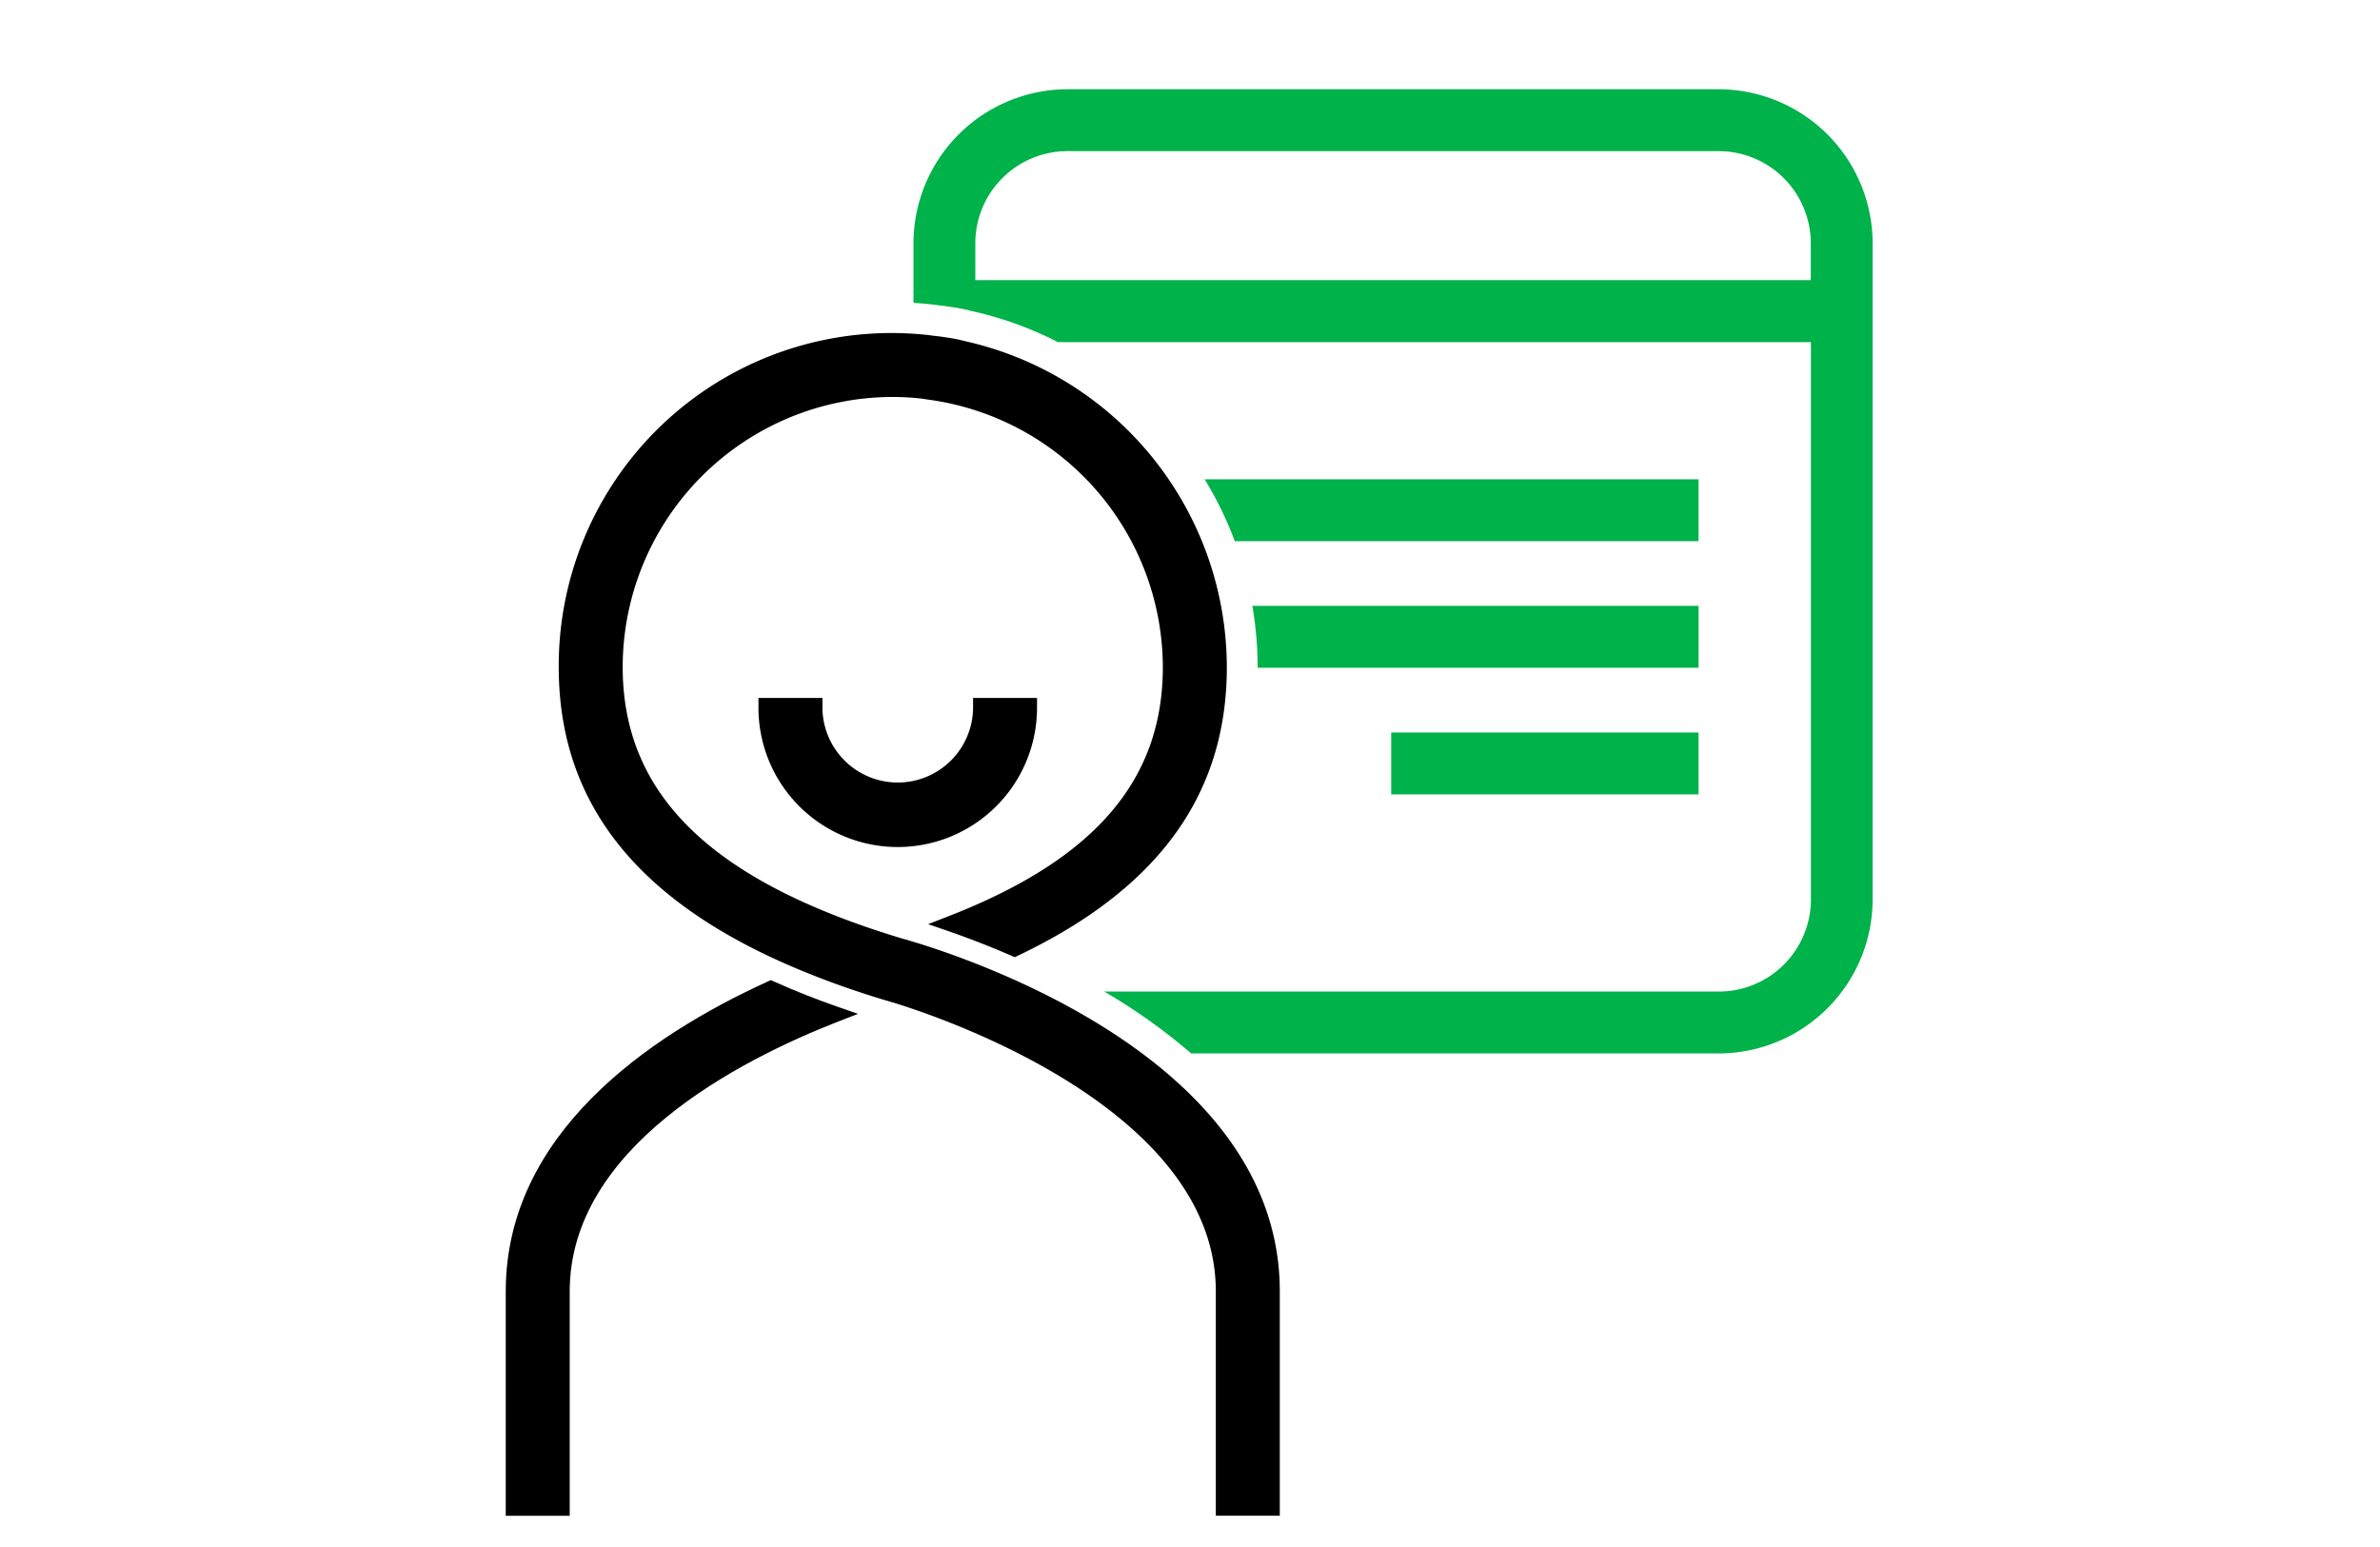
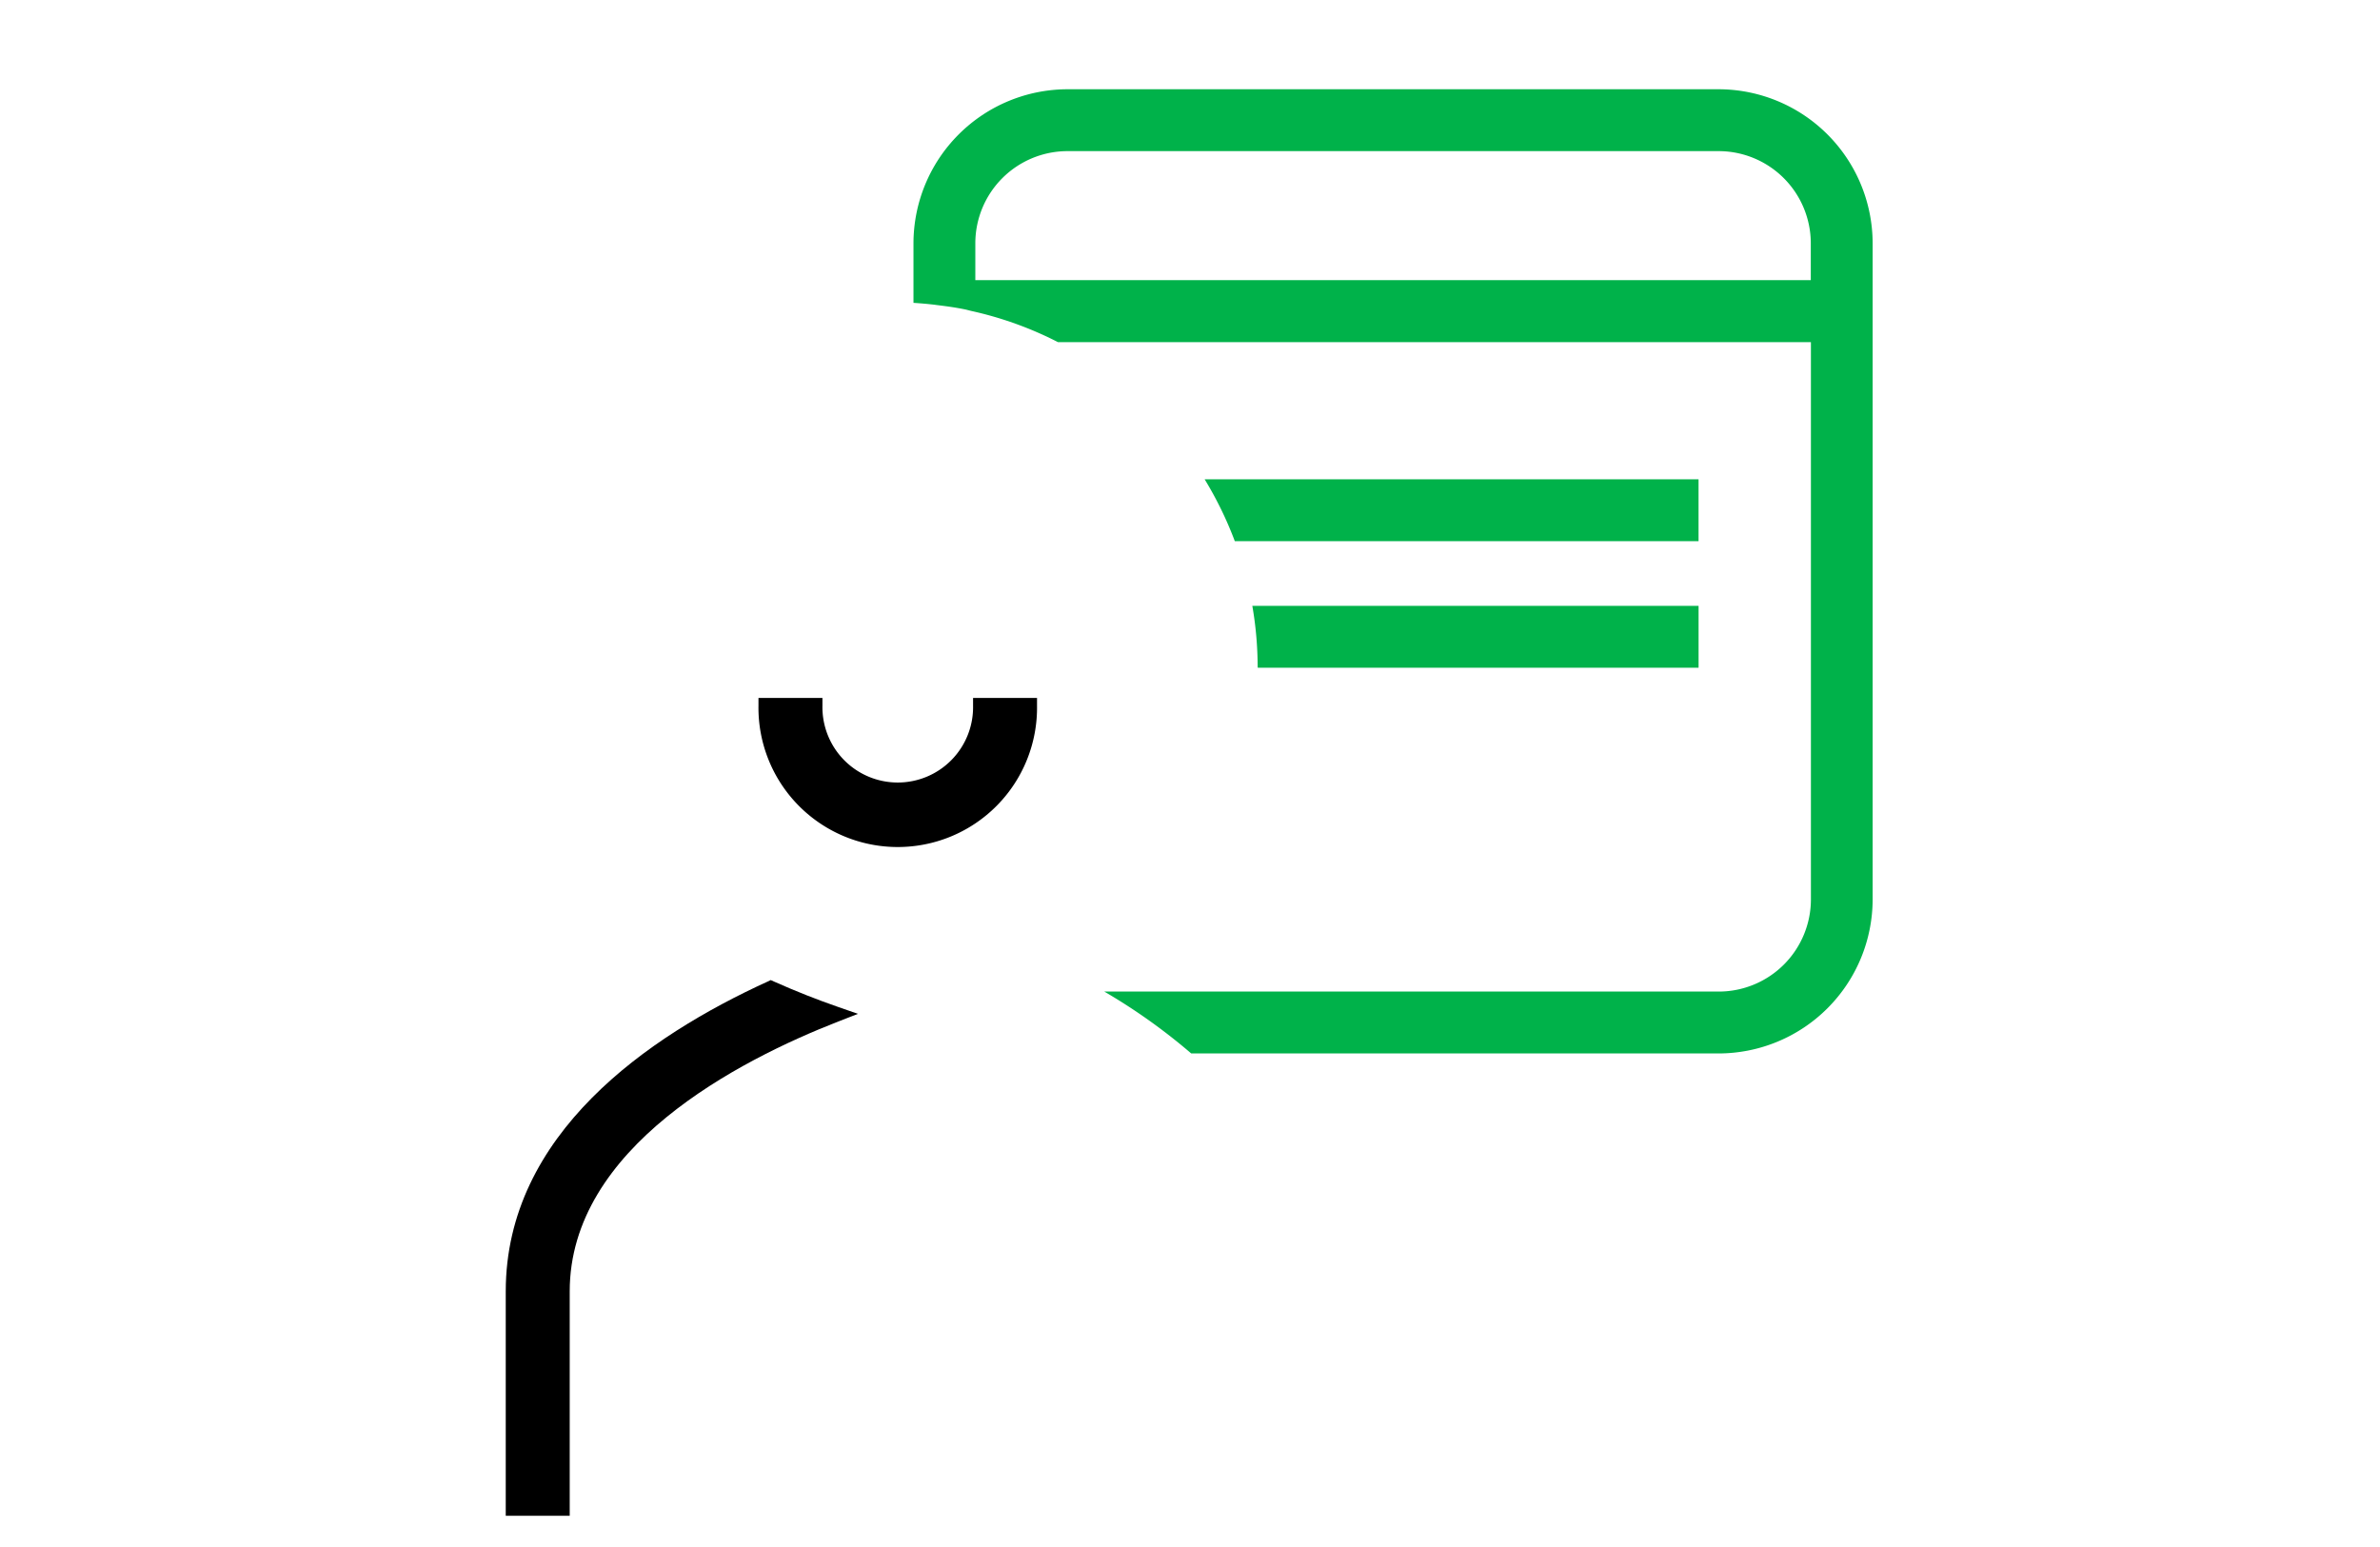
<svg xmlns="http://www.w3.org/2000/svg" width="80" height="52" viewBox="0 0 80 52">
  <defs>
    <clipPath id="clip-path">
      <rect id="Rectangle_5883" data-name="Rectangle 5883" width="80" height="52" transform="translate(1045 1409)" fill="none" stroke="#707070" stroke-width="1" />
    </clipPath>
    <clipPath id="clip-path-2">
      <rect id="Rectangle_5619" data-name="Rectangle 5619" width="45.946" height="47.949" fill="none" />
    </clipPath>
  </defs>
  <g id="_1-to-1_Coaching" data-name="1-to-1 Coaching" transform="translate(-1045 -1409)" clip-path="url(#clip-path)">
    <g id="Group_564" data-name="Group 564" transform="translate(1062 1412)">
      <g id="Group_557" data-name="Group 557" clip-path="url(#clip-path-2)">
        <path id="Path_13927" data-name="Path 13927" d="M96.606,0H74.724a5.186,5.186,0,0,0-5.18,5.18v2c.223.014.455.034.708.063l.062.009c.3.037.629.078,1,.156l.163.042A12.078,12.078,0,0,1,74.4,8.5h25.31v18.73a3.1,3.1,0,0,1-3.1,3.1H75.958a19.692,19.692,0,0,1,2.922,2.08H96.606a5.185,5.185,0,0,0,5.179-5.18V5.18A5.185,5.185,0,0,0,96.606,0m3.1,6.416H71.623V5.18a3.1,3.1,0,0,1,3.1-3.1H96.606a3.1,3.1,0,0,1,3.1,3.1Z" transform="translate(-55.839)" fill="#00b24a" />
-         <rect id="Rectangle_5618" data-name="Rectangle 5618" width="10.331" height="2.08" transform="translate(29.763 21.622)" fill="#00b24a" />
        <path id="Path_13928" data-name="Path 13928" d="M127.538,90.179c0,.008,0,.015,0,.023h14.818v-2.08h-15a12.07,12.07,0,0,1,.179,2.056" transform="translate(-102.261 -70.757)" fill="#00b24a" />
        <path id="Path_13929" data-name="Path 13929" d="M119.211,66.526a12.329,12.329,0,0,1,1.014,2.08h15.588v-2.08Z" transform="translate(-95.719 -53.416)" fill="#00b24a" />
        <path id="Path_13930" data-name="Path 13930" d="M0,162.411v7.544H2.15v-7.544c0-4.828,5.658-7.755,9.031-9.071l.658-.256-.667-.232c-.718-.249-1.424-.528-2.158-.855l-.107-.048L8.8,152C4.786,153.831,0,157.125,0,162.411" transform="translate(0 -122.005)" />
-         <path id="Path_13931" data-name="Path 13931" d="M52.473,103.829h-2.15v.26a2.532,2.532,0,1,1-5.063,0v-.26H43.11v.26a4.682,4.682,0,1,0,9.363,0Z" transform="translate(-34.615 -83.368)" />
-         <path id="Path_13932" data-name="Path 13932" d="M33.273,81.336V73.792c0-6.152-6.509-9.584-10.389-11.083-1.3-.5-2.217-.751-2.309-.776-6.405-1.93-9.389-4.83-9.389-9.124a9.088,9.088,0,0,1,9.078-9.079,8.775,8.775,0,0,1,.963.055l.226.034a9.1,9.1,0,0,1,7.889,8.99c0,3.81-2.3,6.474-7.228,8.385l-.662.257.671.231c.715.247,1.433.527,2.133.832l.109.047.107-.051c4.724-2.25,7.021-5.423,7.021-9.7A11.254,11.254,0,0,0,22.674,41.85l-.2-.05c-.286-.058-.579-.1-.873-.131l-.089-.013A11.185,11.185,0,0,0,9.036,52.809c0,4.724,2.817,8.121,8.621,10.388.361.142.731.279,1.114.411s.792.265,1.22.394l.2.058c1.119.333,10.932,3.429,10.932,9.732v7.544Z" transform="translate(-7.255 -33.387)" />
+         <path id="Path_13931" data-name="Path 13931" d="M52.473,103.829h-2.15v.26a2.532,2.532,0,1,1-5.063,0v-.26H43.11v.26a4.682,4.682,0,1,0,9.363,0" transform="translate(-34.615 -83.368)" />
      </g>
    </g>
  </g>
</svg>